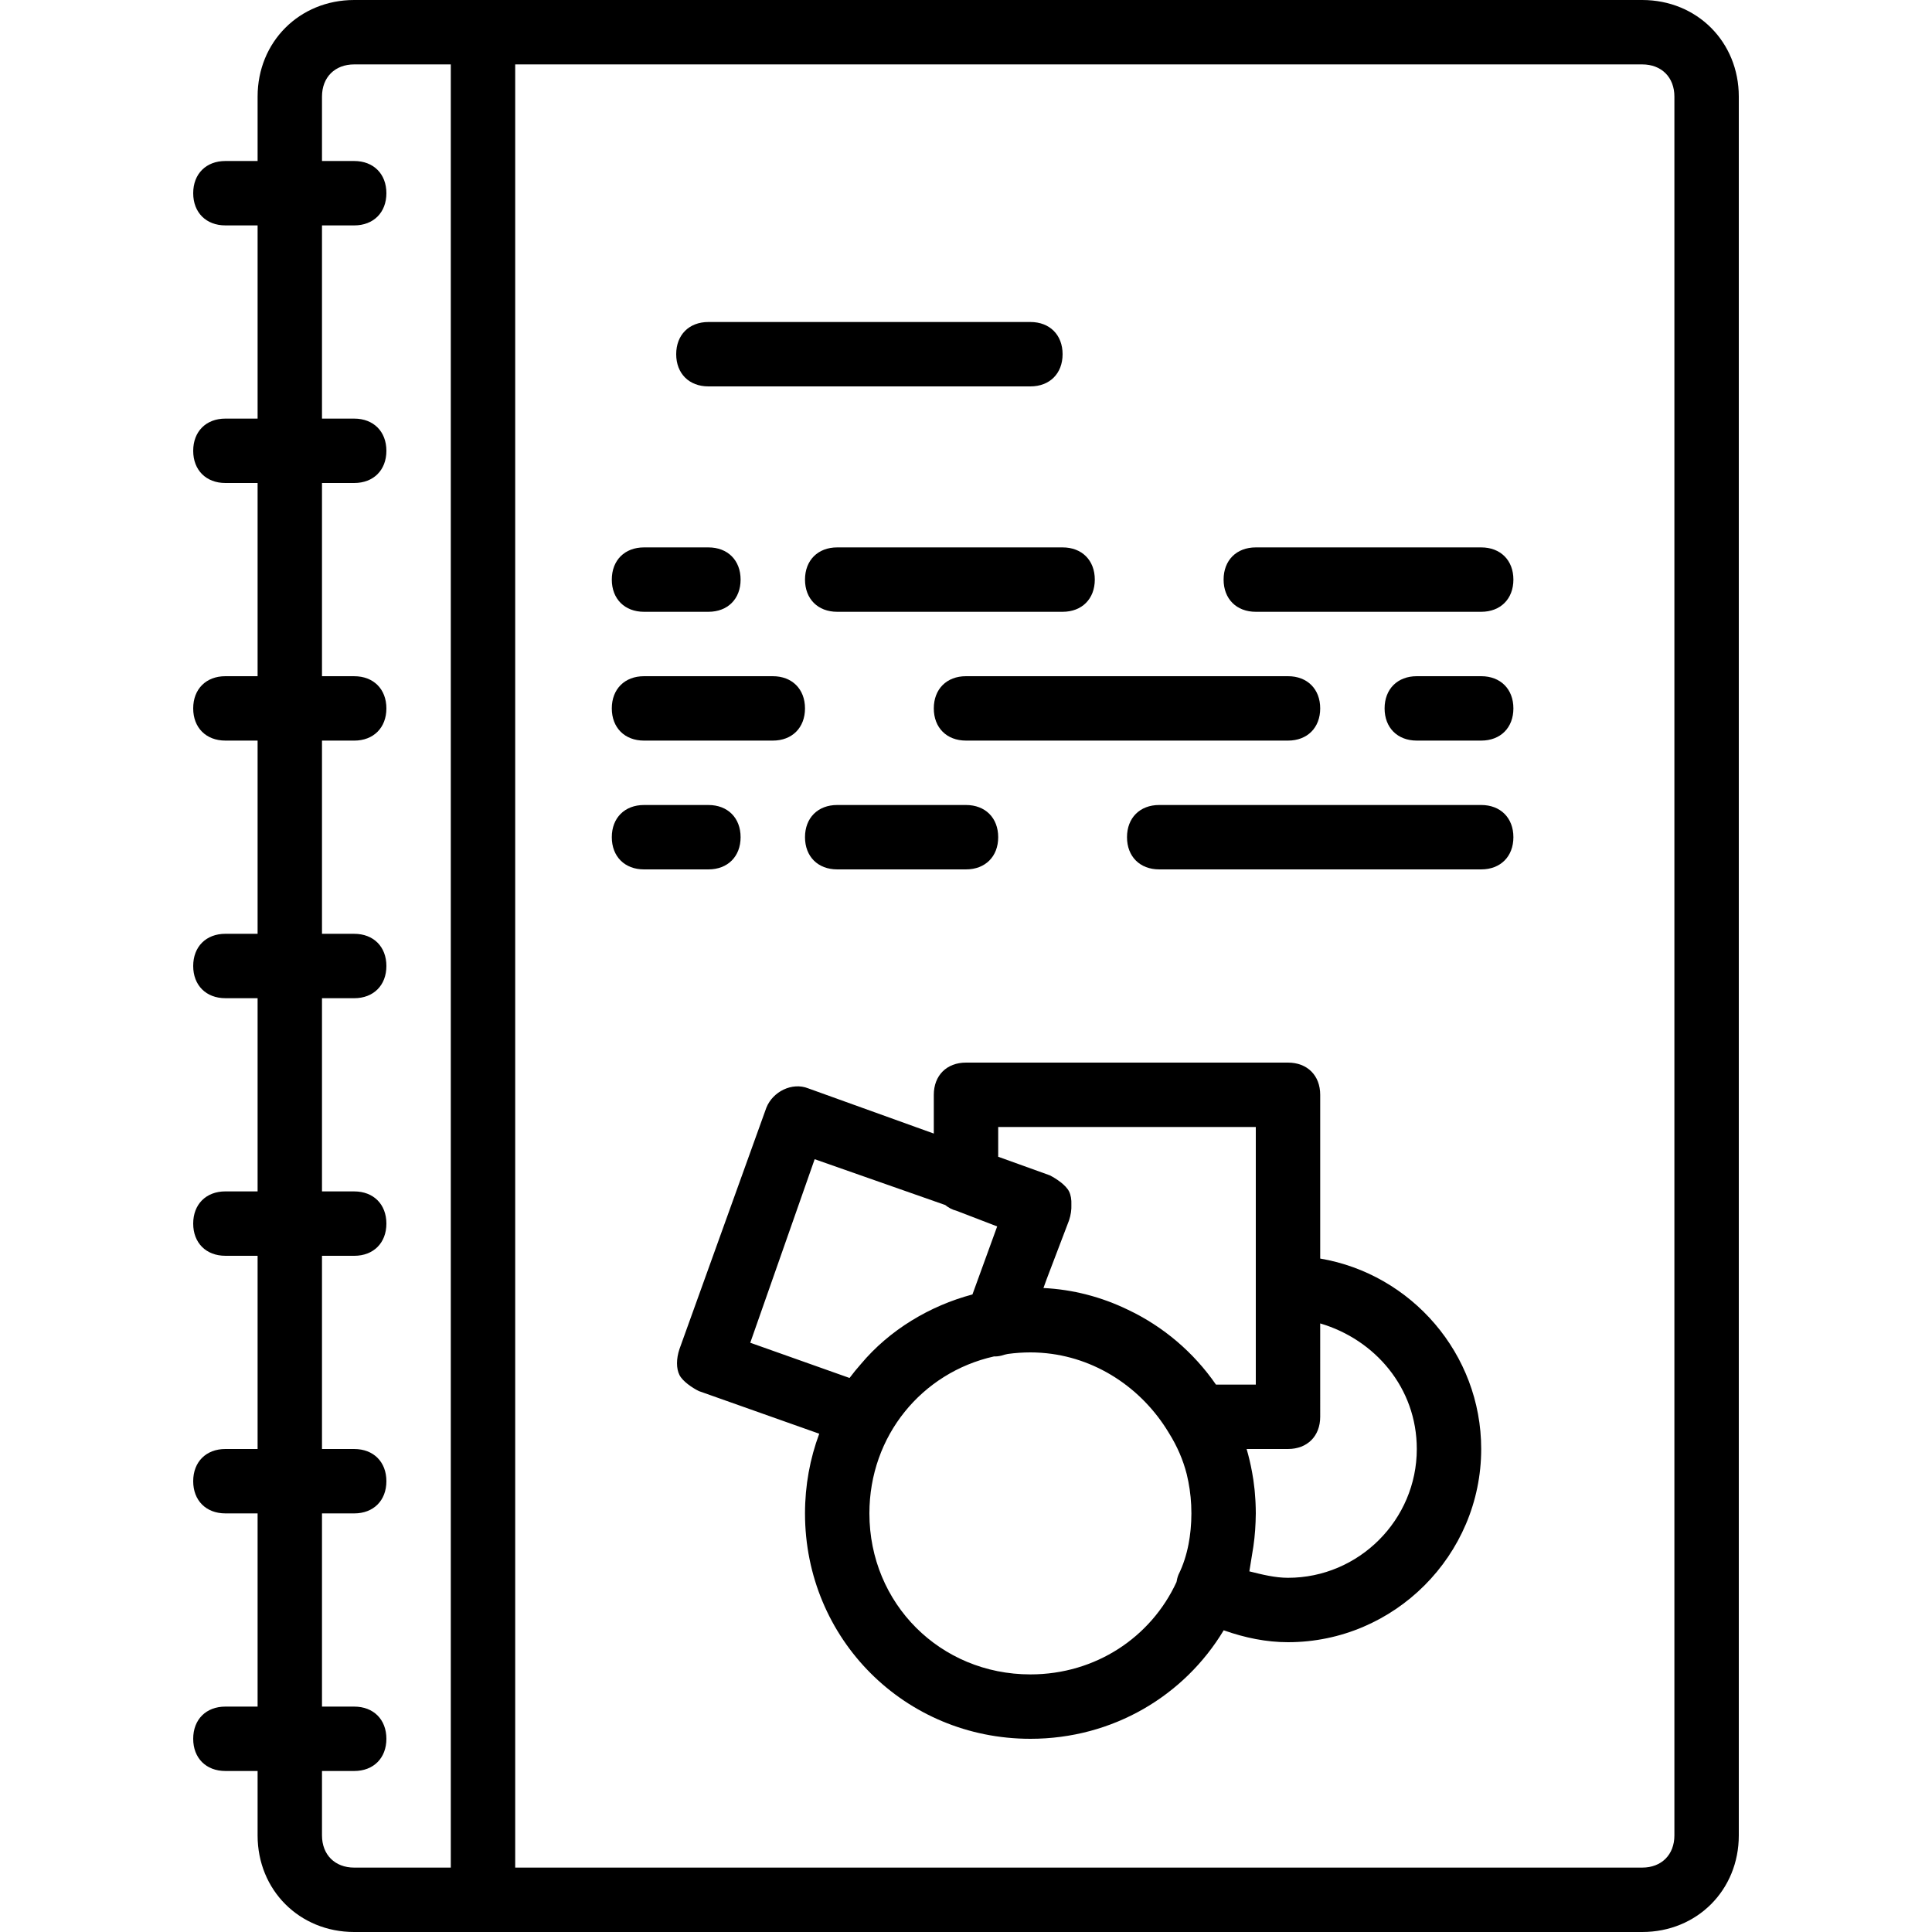
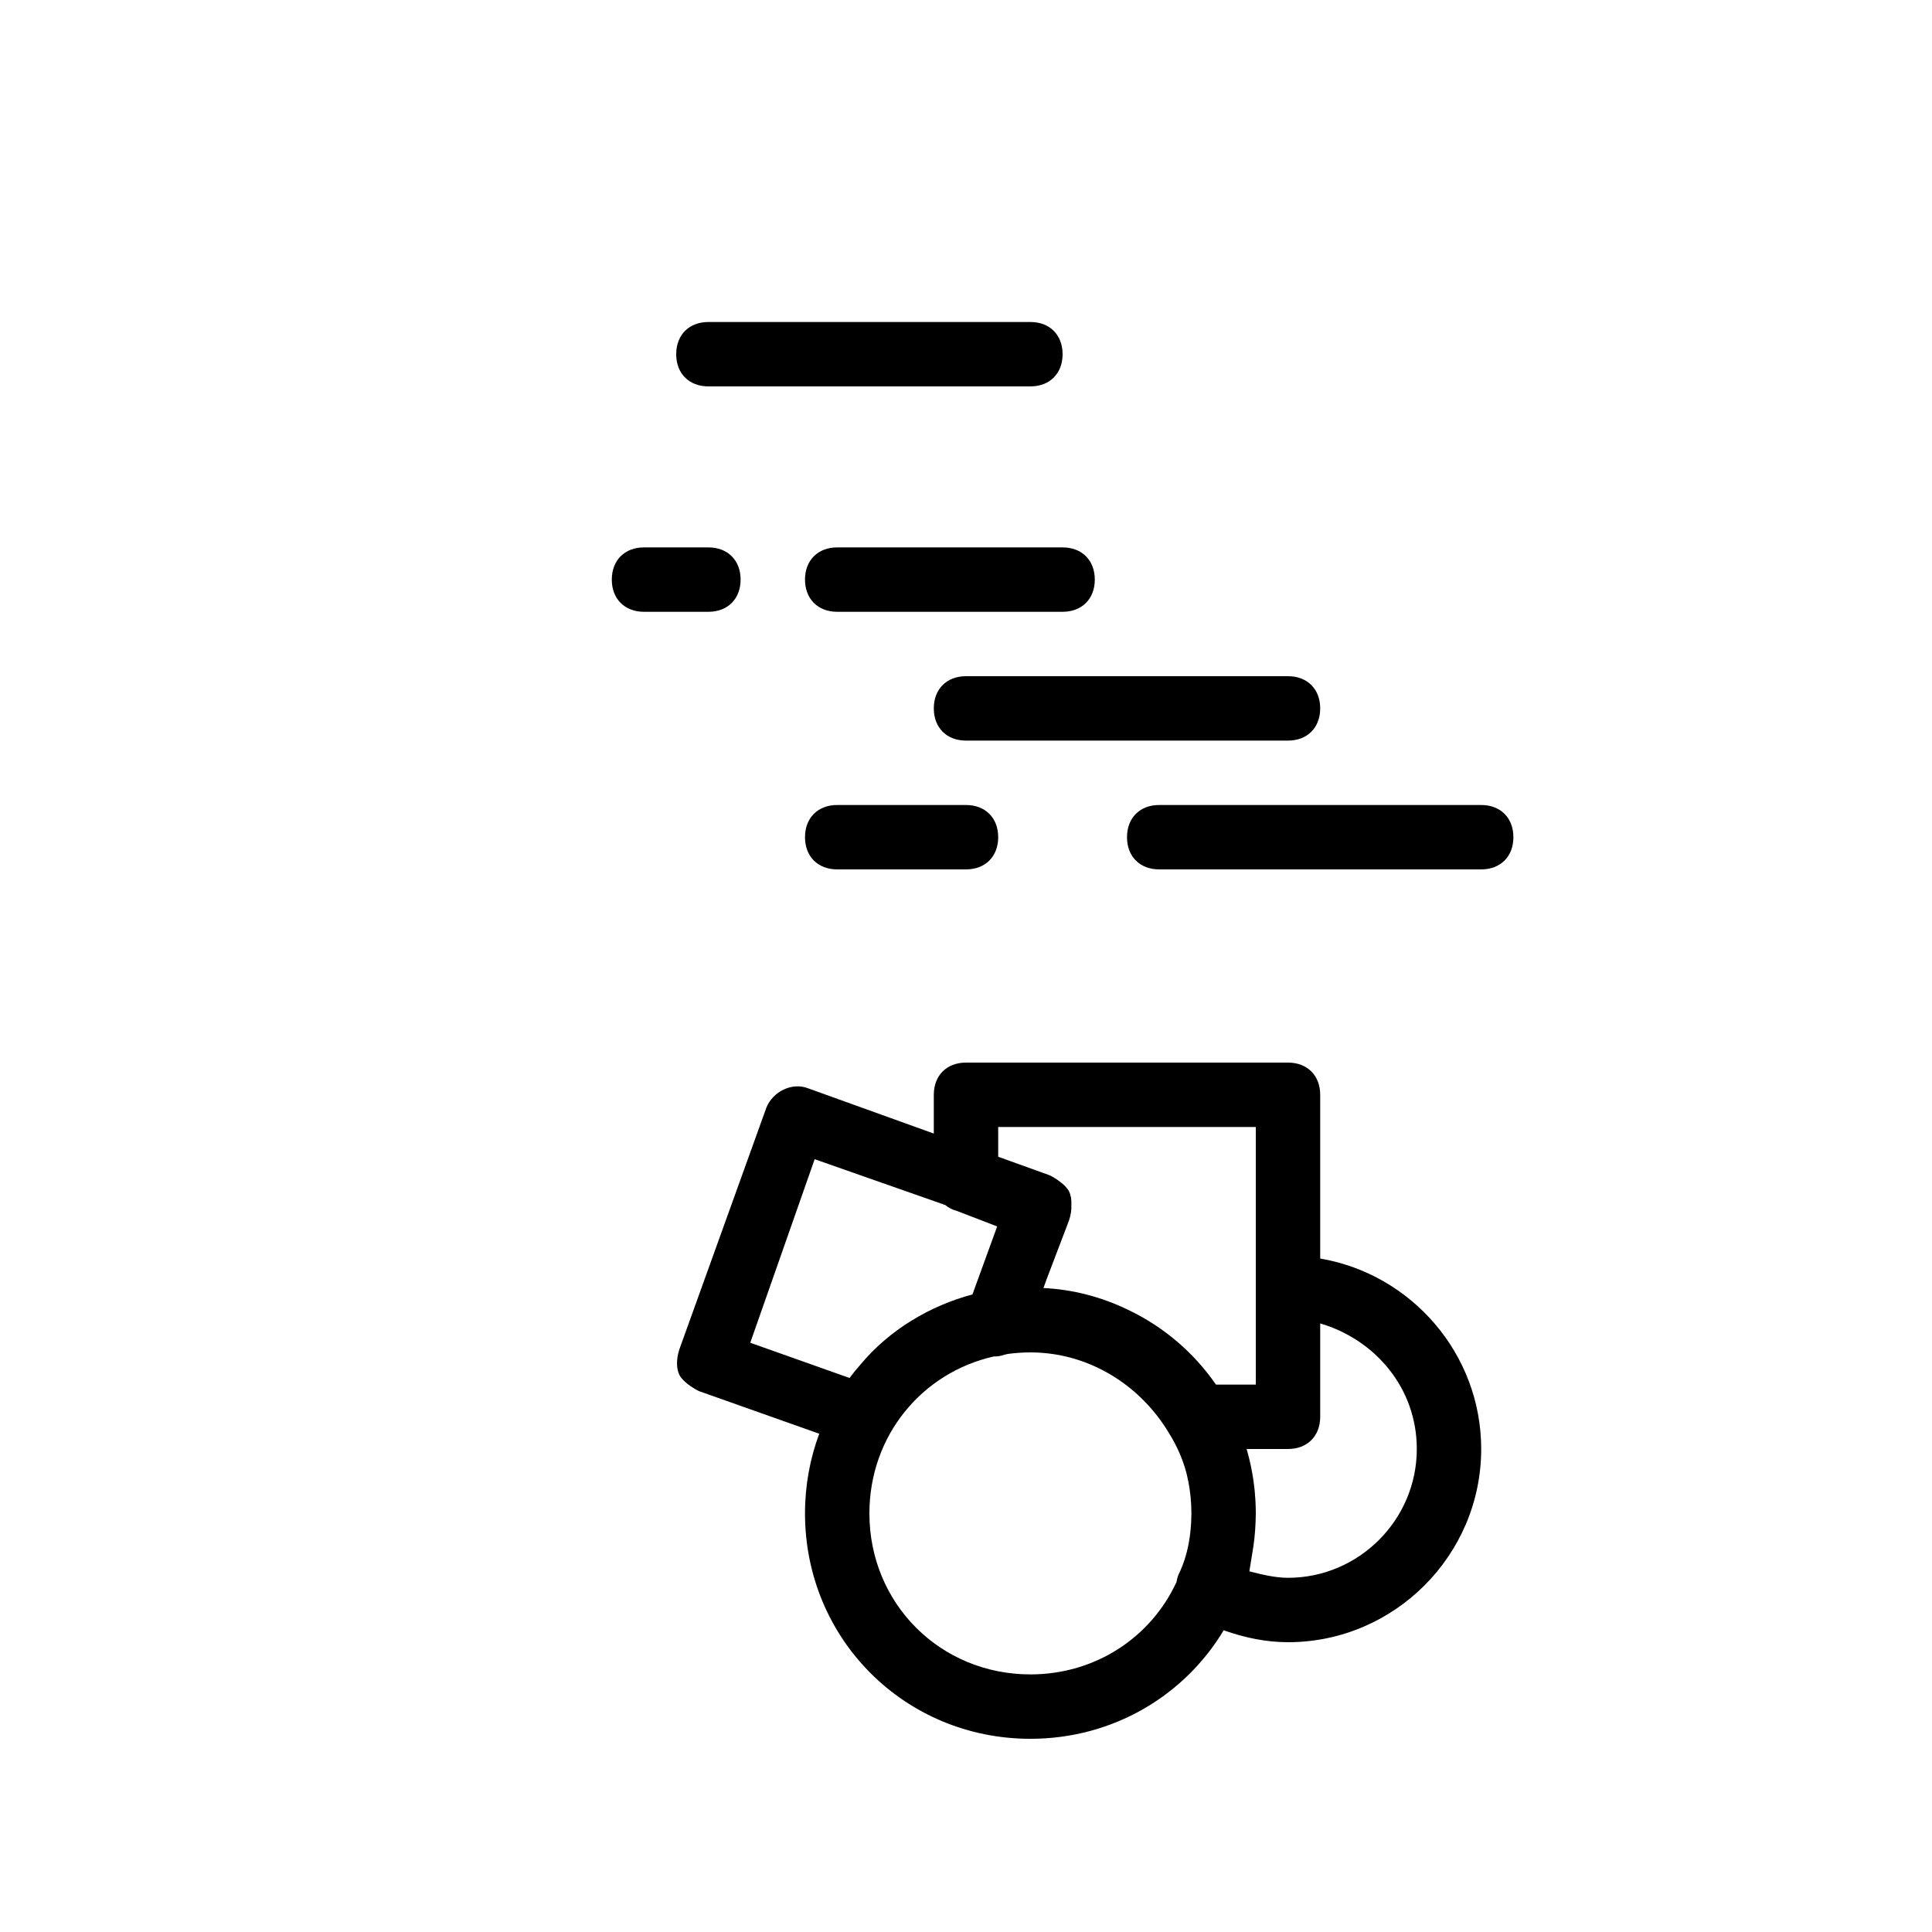
<svg xmlns="http://www.w3.org/2000/svg" fill="#000000" height="800px" width="800px" version="1.1" id="Layer_1" viewBox="0 0 512 512" xml:space="preserve">
  <g transform="translate(1 1)">
    <g>
      <g>
-         <path d="M434.2-1H127H92.867c-14.507,0-25.6,11.093-25.6,25.6v17.067h-8.533c-5.12,0-8.533,3.413-8.533,8.533     s3.413,8.533,8.533,8.533h8.533v51.2h-8.533c-5.12,0-8.533,3.413-8.533,8.533S53.613,127,58.733,127h8.533v51.2h-8.533     c-5.12,0-8.533,3.413-8.533,8.533s3.413,8.533,8.533,8.533h8.533v51.2h-8.533c-5.12,0-8.533,3.413-8.533,8.533     s3.413,8.533,8.533,8.533h8.533v51.2h-8.533c-5.12,0-8.533,3.413-8.533,8.533s3.413,8.533,8.533,8.533h8.533V383h-8.533     c-5.12,0-8.533,3.413-8.533,8.533c0,5.12,3.413,8.533,8.533,8.533h8.533v51.2h-8.533c-5.12,0-8.533,3.413-8.533,8.533     c0,5.12,3.413,8.533,8.533,8.533h8.533V485.4c0,14.507,11.093,25.6,25.6,25.6H127h307.2c14.507,0,25.6-11.093,25.6-25.6V24.6     C459.8,10.093,448.707-1,434.2-1z M84.333,485.4v-17.067h8.533c5.12,0,8.533-3.413,8.533-8.533c0-5.12-3.413-8.533-8.533-8.533     h-8.533v-51.2h8.533c5.12,0,8.533-3.413,8.533-8.533c0-5.12-3.413-8.533-8.533-8.533h-8.533v-51.2h8.533     c5.12,0,8.533-3.413,8.533-8.533s-3.413-8.533-8.533-8.533h-8.533v-51.2h8.533c5.12,0,8.533-3.413,8.533-8.533     s-3.413-8.533-8.533-8.533h-8.533v-51.2h8.533c5.12,0,8.533-3.413,8.533-8.533s-3.413-8.533-8.533-8.533h-8.533V127h8.533     c5.12,0,8.533-3.413,8.533-8.533s-3.413-8.533-8.533-8.533h-8.533v-51.2h8.533c5.12,0,8.533-3.413,8.533-8.533     s-3.413-8.533-8.533-8.533h-8.533V24.6c0-5.12,3.413-8.533,8.533-8.533h25.6v477.867h-25.6     C87.747,493.933,84.333,490.52,84.333,485.4z M442.733,485.4c0,5.12-3.413,8.533-8.533,8.533H135.533V16.067H434.2     c5.12,0,8.533,3.413,8.533,8.533V485.4z" />
        <path d="M348.867,332.53v-43.397c0-5.12-3.413-8.533-8.533-8.533H255c-5.12,0-8.533,3.413-8.533,8.533v10.274l-33.28-11.981     c-4.267-1.707-9.387,0.853-11.093,5.12l-23.04,64c-0.853,2.56-0.853,5.12,0,6.827c0.853,1.707,3.413,3.413,5.12,4.267     l31.933,11.31c-2.435,6.551-3.773,13.66-3.773,21.117c0,33.28,26.453,59.733,59.733,59.733c21.893,0,40.828-11.449,51.225-28.757     c5.68,2.017,11.361,3.157,17.041,3.157c28.16,0,51.2-23.04,51.2-51.2C391.533,357.747,373,336.625,348.867,332.53z      M263.533,297.667H331.8v42.667v25.6h-10.556c-5.878-8.508-13.912-15.38-23.359-19.851c-6.966-3.382-14.581-5.369-22.359-5.745     l0.864-2.393l5.916-15.531c0.478-1.435,0.679-2.865,0.621-4.15c0.058-1.343-0.142-2.573-0.621-3.53     c-0.853-1.707-3.413-3.413-5.12-4.267l-13.653-4.915V297.667z M197.827,354.84l17.067-48.64l34.603,12.142     c0.858,0.708,1.857,1.24,2.943,1.512l10.821,4.162l-6.554,18.025c-11.313,3.017-21.954,9.372-29.577,18.465     c-1.042,1.185-2.048,2.403-2.993,3.67L197.827,354.84z M272.067,442.733c-23.893,0-42.667-18.773-42.667-42.667     c0-20.558,13.903-37.313,33.001-41.594c0.627,0.018,1.287-0.045,1.986-0.22c0.561-0.187,1.121-0.327,1.682-0.441     c1.958-0.265,3.957-0.412,5.998-0.412c0.938,0,1.87,0.034,2.794,0.097c0.05,0.003,0.099,0.008,0.149,0.011     c14.149,1.011,26.565,9.25,33.75,21.226c2.248,3.597,3.779,7.195,4.731,10.916c0.64,2.634,1.048,5.369,1.188,8.185     c0,0.007,0.001,0.013,0.001,0.02c0.036,0.732,0.054,1.47,0.054,2.213c0,0.709-0.019,1.412-0.052,2.111     c-0.01,0.213-0.029,0.431-0.042,0.645c-0.031,0.498-0.063,0.996-0.11,1.489c-0.024,0.253-0.057,0.508-0.086,0.763     c-0.049,0.436-0.1,0.871-0.161,1.302c-0.065,0.449-0.141,0.899-0.222,1.35c-0.031,0.179-0.06,0.359-0.094,0.538     c-0.534,2.743-1.38,5.483-2.646,8.015c-0.258,0.644-0.428,1.308-0.536,1.976C304.061,432.828,289.418,442.733,272.067,442.733z      M340.333,417.133c-3.413,0-6.827-0.853-10.24-1.707c0.247-1.485,0.492-2.969,0.719-4.454c0.511-2.83,0.828-5.73,0.933-8.692     c0.033-0.738,0.055-1.476,0.055-2.214c0-0.926-0.028-1.851-0.069-2.774c-0.012-0.26-0.027-0.519-0.042-0.778     c-0.041-0.71-0.094-1.416-0.158-2.12c-0.022-0.235-0.04-0.472-0.064-0.706c-0.089-0.852-0.192-1.698-0.317-2.534     c-0.083-0.571-0.187-1.134-0.286-1.699c-0.028-0.154-0.052-0.31-0.082-0.464c-0.374-2.037-0.846-4.036-1.418-5.992h10.969     c5.12,0,8.533-3.413,8.533-8.533V349.72c14.507,4.267,25.6,17.067,25.6,33.28C374.467,401.773,359.107,417.133,340.333,417.133z" />
        <path d="M186.733,101.4h85.333c5.12,0,8.533-3.413,8.533-8.533c0-5.12-3.413-8.533-8.533-8.533h-85.333     c-5.12,0-8.533,3.413-8.533,8.533C178.2,97.987,181.613,101.4,186.733,101.4z" />
-         <path d="M391.533,144.067H331.8c-5.12,0-8.533,3.413-8.533,8.533c0,5.12,3.413,8.533,8.533,8.533h59.733     c5.12,0,8.533-3.413,8.533-8.533C400.067,147.48,396.653,144.067,391.533,144.067z" />
        <path d="M220.867,144.067c-5.12,0-8.533,3.413-8.533,8.533c0,5.12,3.413,8.533,8.533,8.533H280.6c5.12,0,8.533-3.413,8.533-8.533     c0-5.12-3.413-8.533-8.533-8.533H220.867z" />
        <path d="M169.667,161.133h17.067c5.12,0,8.533-3.413,8.533-8.533c0-5.12-3.413-8.533-8.533-8.533h-17.067     c-5.12,0-8.533,3.413-8.533,8.533C161.133,157.72,164.547,161.133,169.667,161.133z" />
-         <path d="M391.533,178.2h-17.067c-5.12,0-8.533,3.413-8.533,8.533s3.413,8.533,8.533,8.533h17.067c5.12,0,8.533-3.413,8.533-8.533     S396.653,178.2,391.533,178.2z" />
        <path d="M348.867,186.733c0-5.12-3.413-8.533-8.533-8.533H255c-5.12,0-8.533,3.413-8.533,8.533s3.413,8.533,8.533,8.533h85.333     C345.453,195.267,348.867,191.853,348.867,186.733z" />
-         <path d="M169.667,195.267H203.8c5.12,0,8.533-3.413,8.533-8.533s-3.413-8.533-8.533-8.533h-34.133     c-5.12,0-8.533,3.413-8.533,8.533S164.547,195.267,169.667,195.267z" />
        <path d="M391.533,212.333H306.2c-5.12,0-8.533,3.413-8.533,8.533s3.413,8.533,8.533,8.533h85.333c5.12,0,8.533-3.413,8.533-8.533     S396.653,212.333,391.533,212.333z" />
        <path d="M220.867,212.333c-5.12,0-8.533,3.413-8.533,8.533s3.413,8.533,8.533,8.533H255c5.12,0,8.533-3.413,8.533-8.533     s-3.413-8.533-8.533-8.533H220.867z" />
-         <path d="M195.267,220.867c0-5.12-3.413-8.533-8.533-8.533h-17.067c-5.12,0-8.533,3.413-8.533,8.533s3.413,8.533,8.533,8.533     h17.067C191.853,229.4,195.267,225.987,195.267,220.867z" />
      </g>
    </g>
  </g>
</svg>